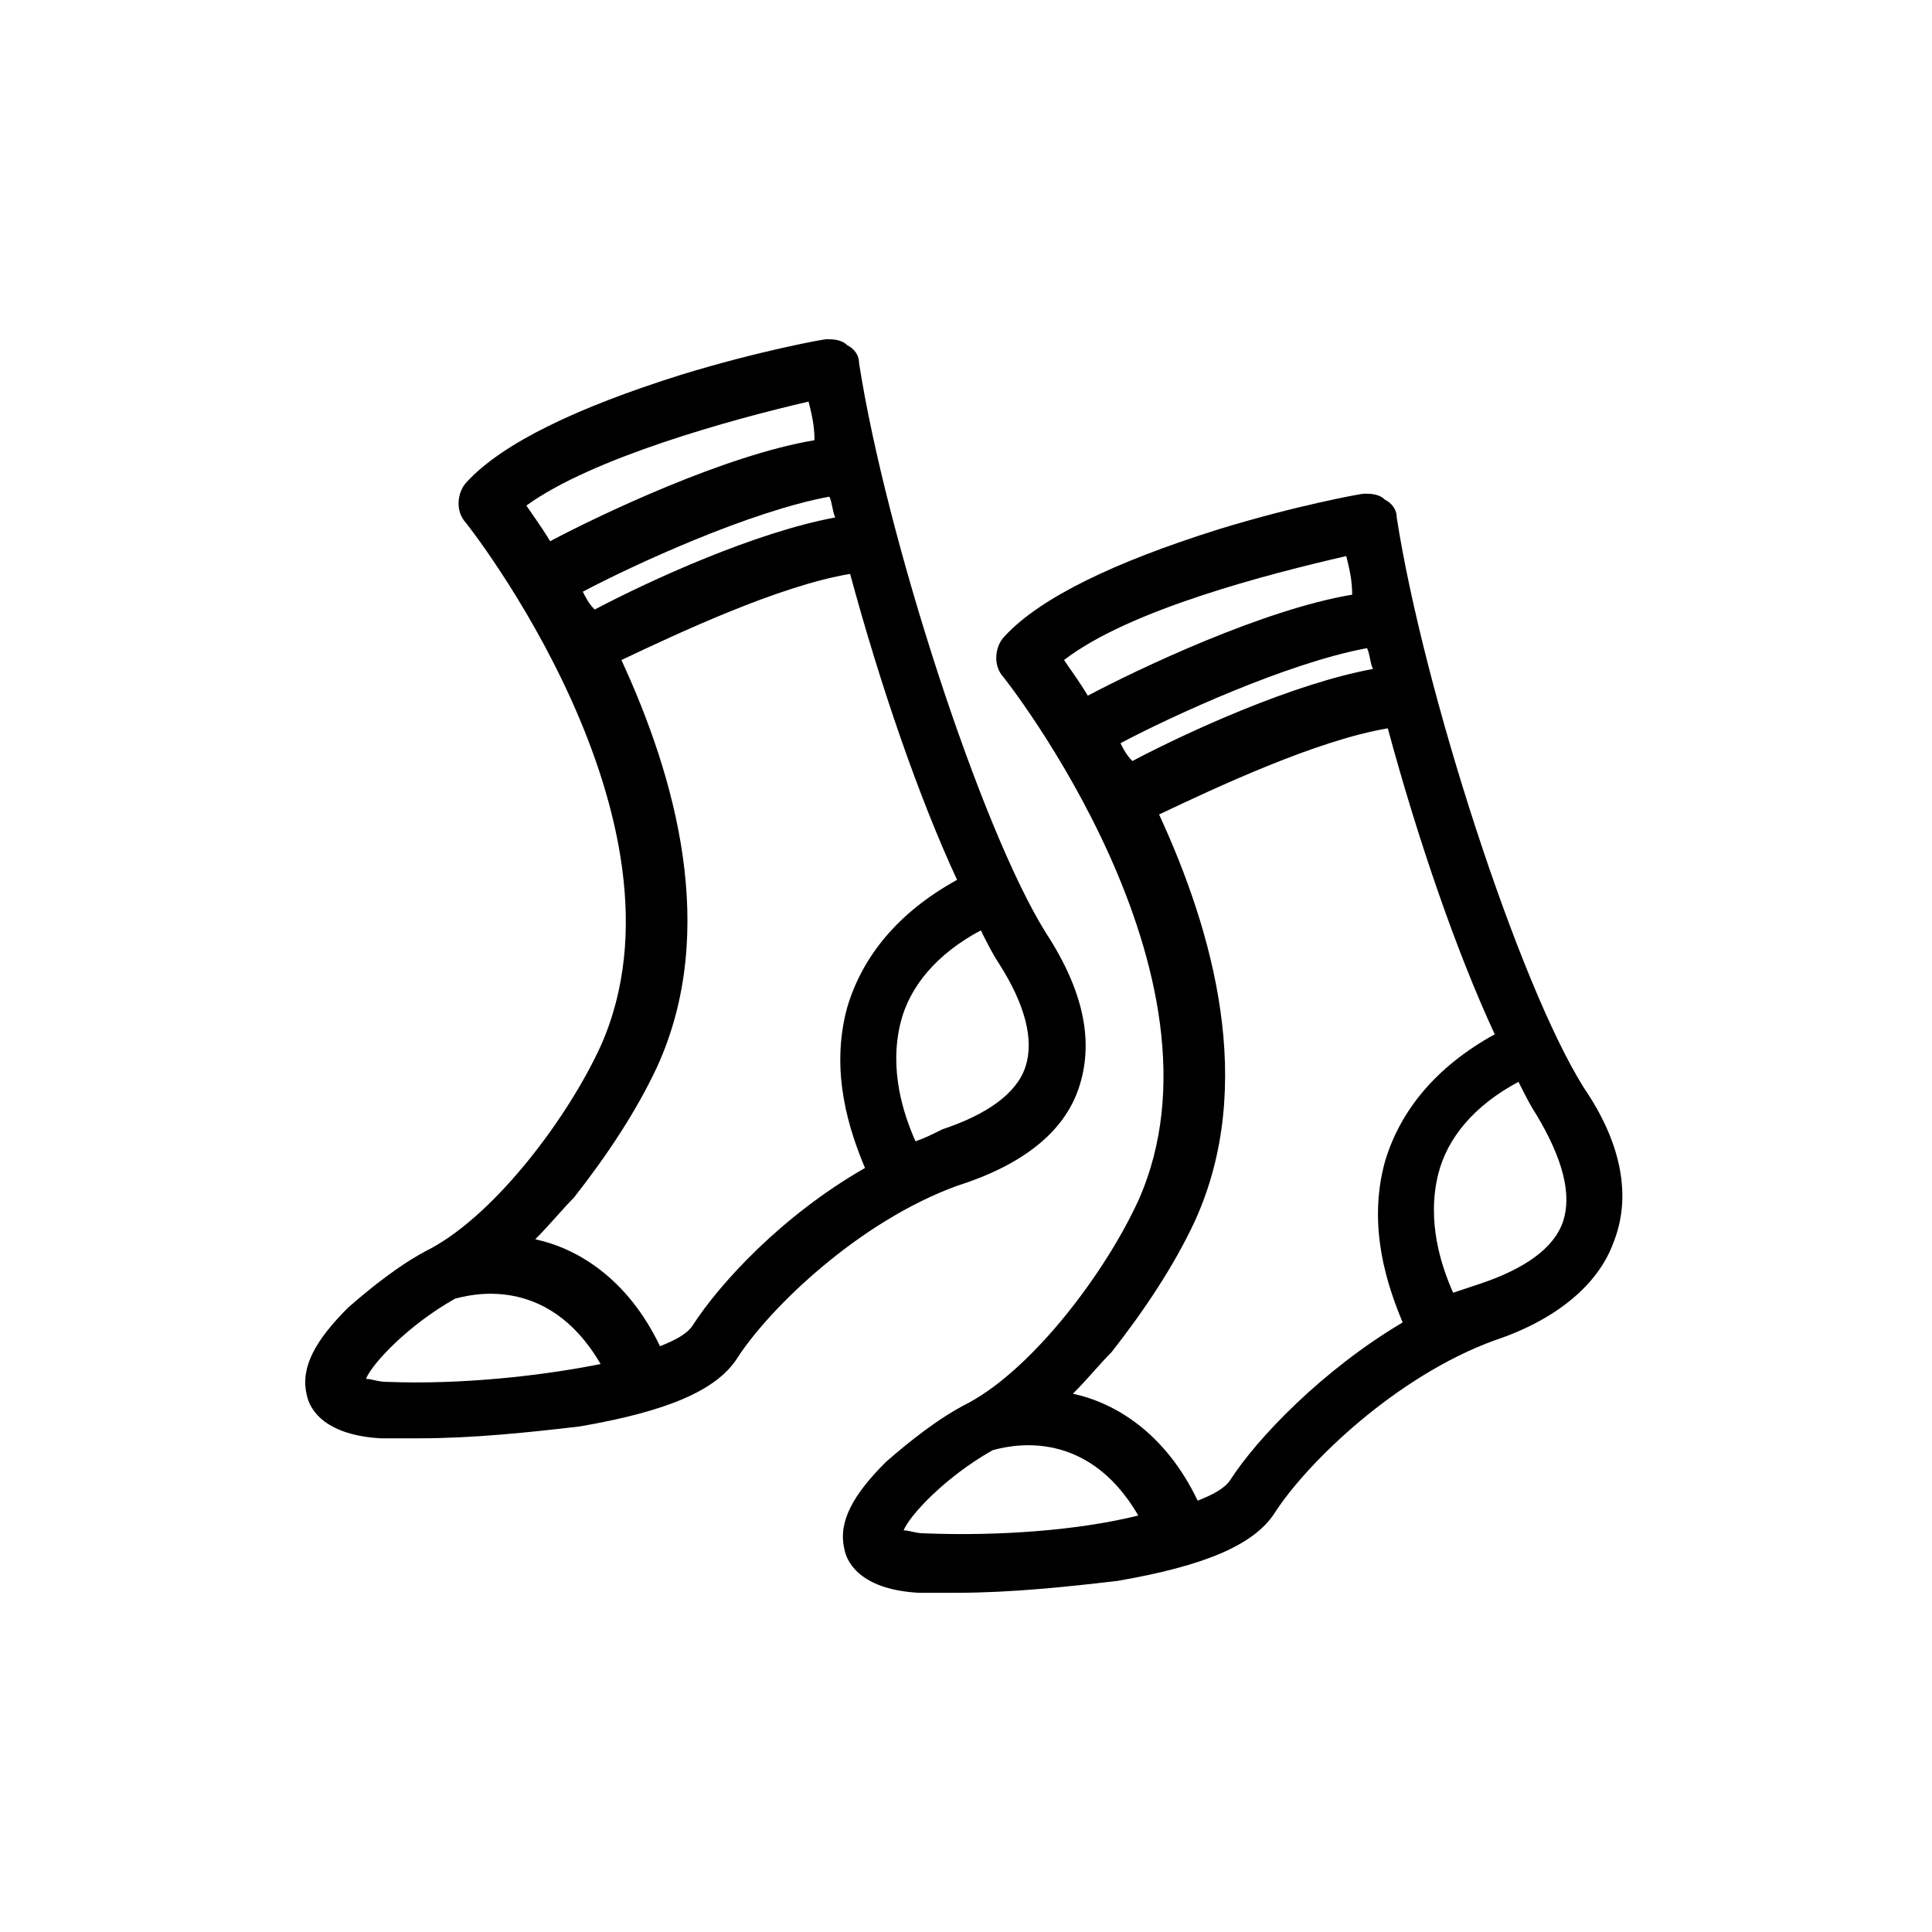
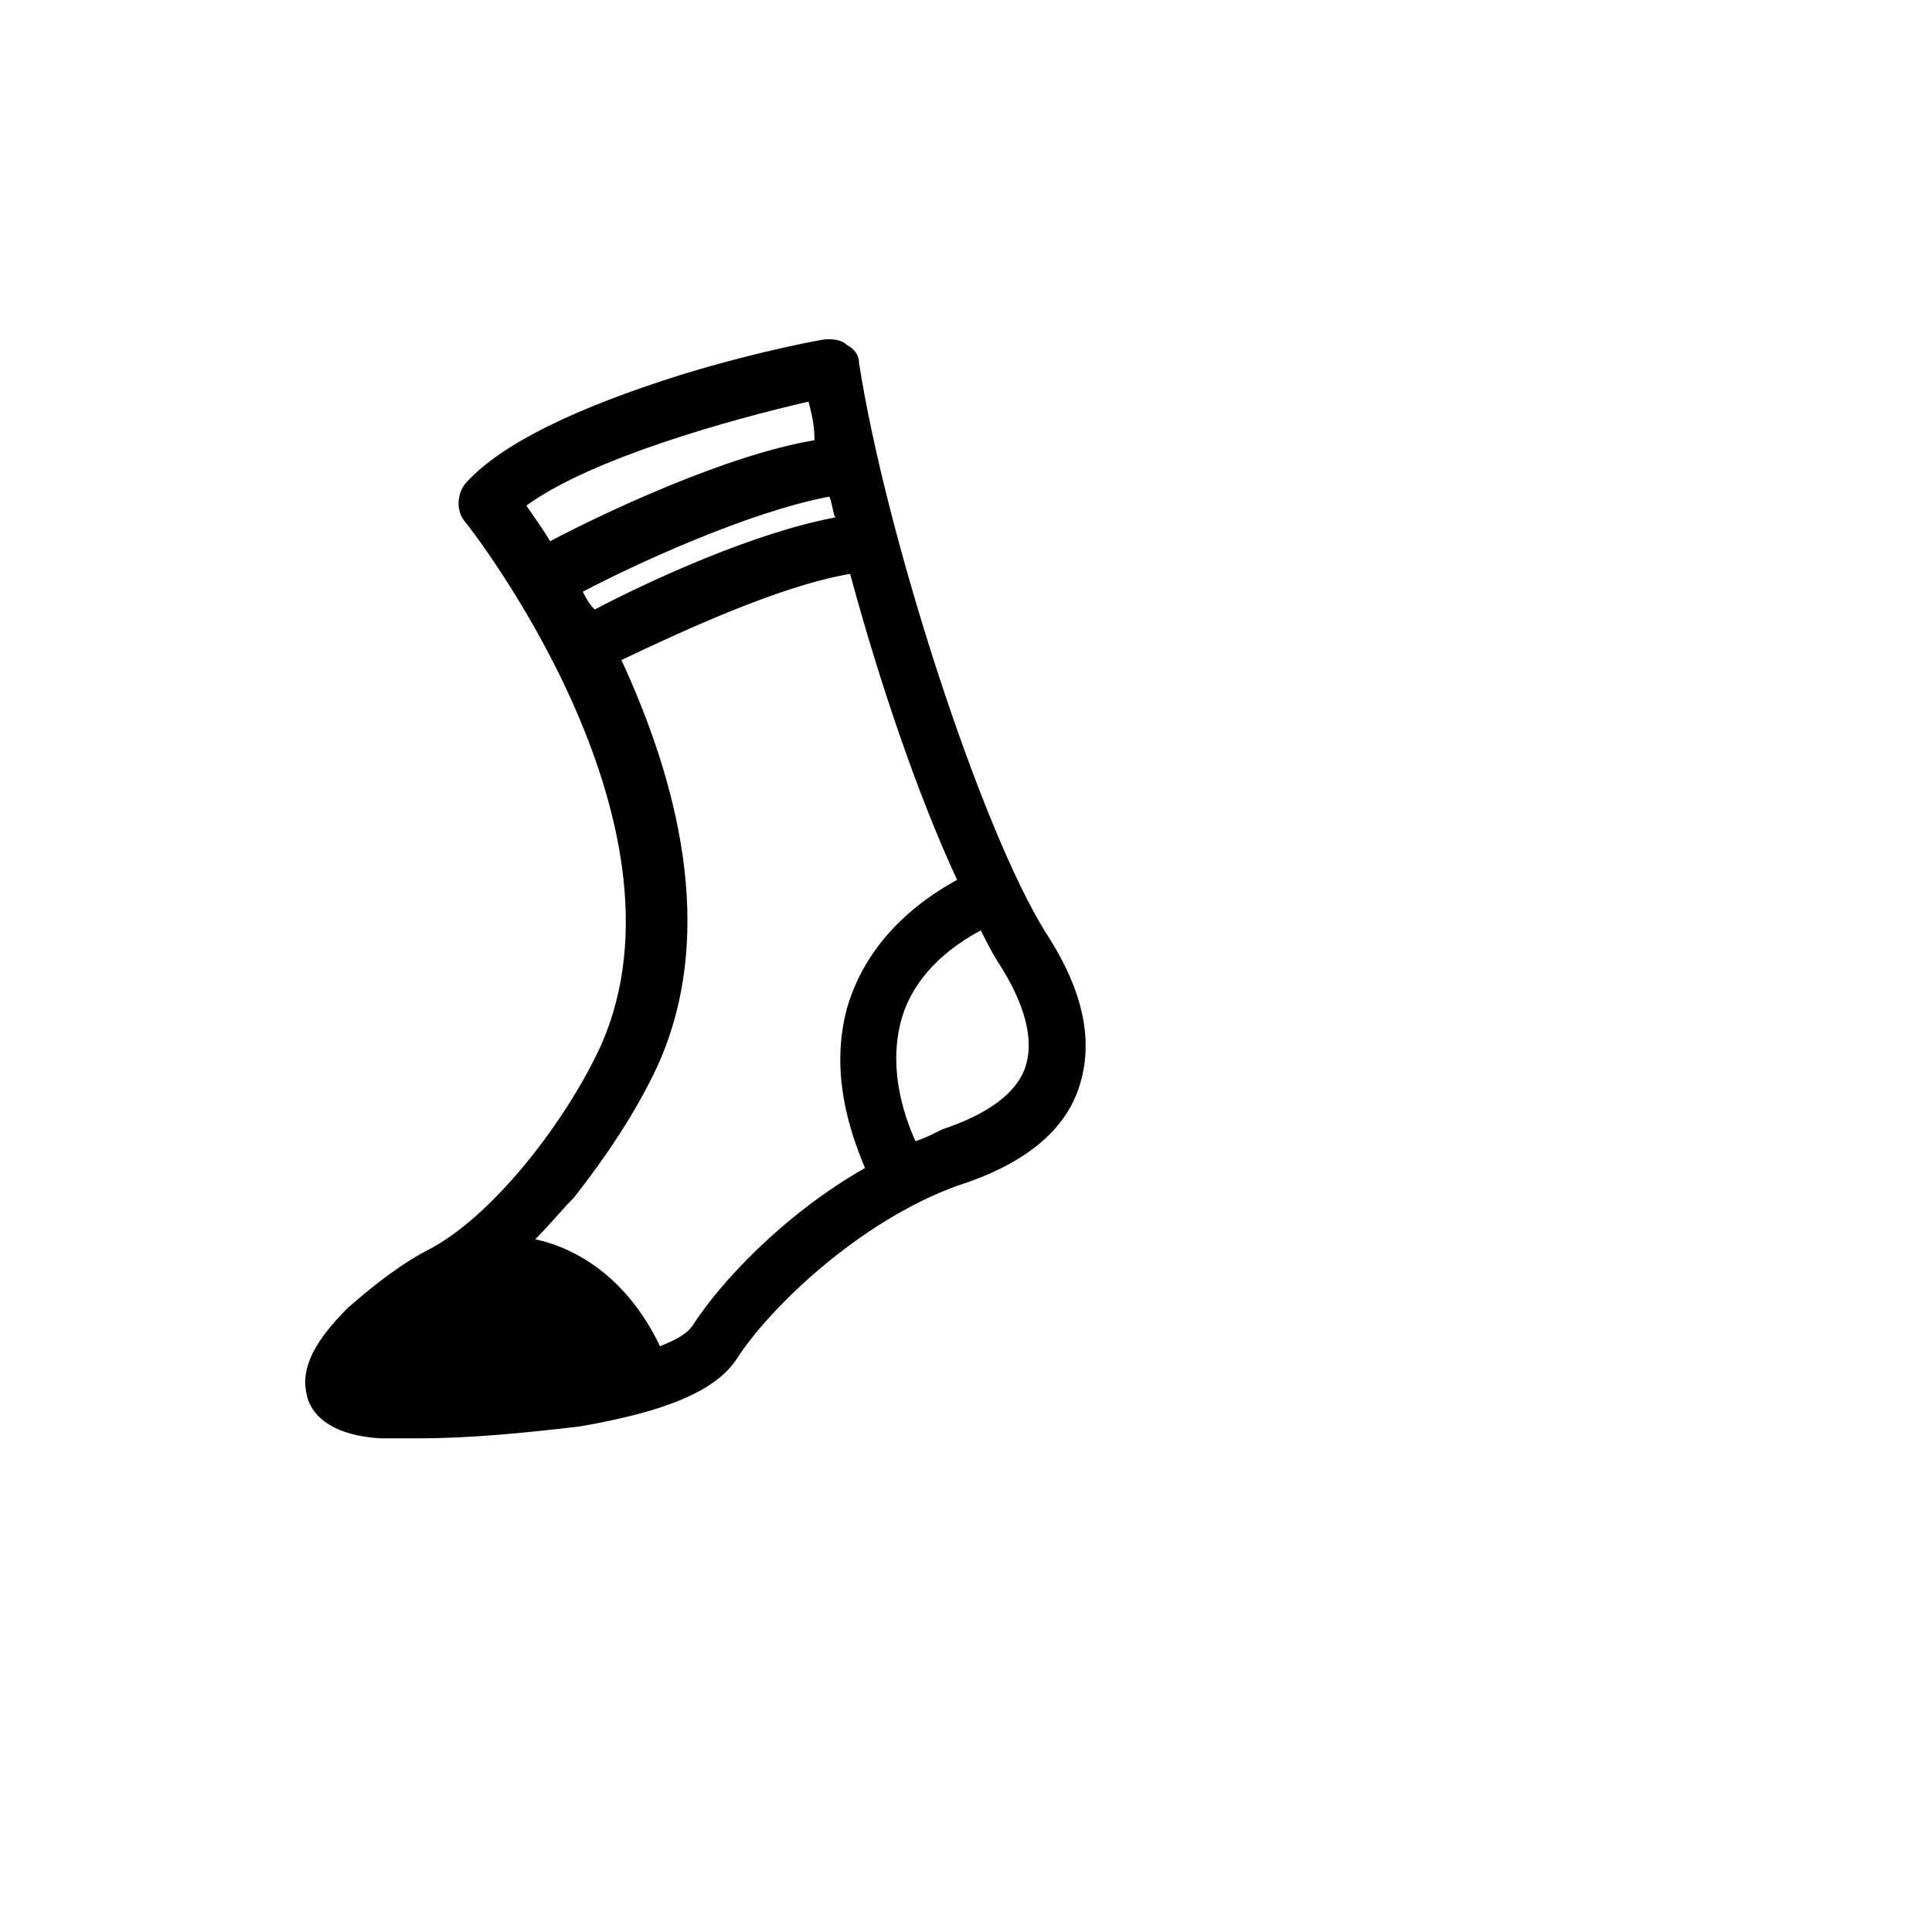
<svg xmlns="http://www.w3.org/2000/svg" fill="#000000" width="800px" height="800px" version="1.1" viewBox="144 144 512 512">
  <g>
-     <path d="m429.91 432.27c3.938-11.809 1.574-25.191-8.66-40.934-17.32-27.551-42.508-105.48-49.594-151.14 0-2.363-1.574-3.938-3.148-4.723-1.574-1.574-3.938-1.574-5.512-1.574-0.789 0-18.105 3.148-38.574 9.445-27.551 8.66-47.23 18.105-56.68 28.34-2.363 2.363-3.148 7.086-0.789 10.234 0.789 0.789 62.977 79.508 36.211 139.34-8.66 18.895-27.551 44.082-44.871 53.531-7.871 3.938-15.742 10.234-22.043 15.742-8.66 8.66-12.594 15.742-11.02 22.828 0.789 4.723 5.512 11.02 19.68 11.809h10.234c14.168 0 29.125-1.574 42.508-3.148 22.828-3.938 36.211-9.445 41.723-18.105 8.66-13.383 32.273-36.211 58.254-45.656 17.324-5.512 28.344-14.172 32.281-25.98zm-131.46-131.46c13.383-7.086 44.082-21.254 65.336-25.191 0.789 1.574 0.789 3.938 1.574 5.512-21.254 3.938-48.805 16.531-63.762 24.402-1.574-1.574-2.359-3.148-3.148-4.723zm59.828-50.383c0.789 3.148 1.574 6.297 1.574 10.234-23.617 3.938-56.68 19.68-70.062 26.766-2.363-3.938-4.723-7.086-6.297-9.445 17.32-12.598 54.316-22.832 74.785-27.555zm-111.79 259.78c-2.363 0-3.938-0.789-5.512-0.789 1.574-3.938 11.02-14.168 23.617-21.254 3.148-0.789 24.402-7.086 38.574 17.32-15.742 3.148-36.996 5.508-56.68 4.723zm81.082-14.957c-1.574 2.363-4.723 3.938-8.66 5.512-8.66-18.105-22.043-25.977-33.062-28.34 3.938-3.938 7.086-7.871 10.234-11.02 8.66-11.02 16.531-22.828 22.043-34.637 16.531-36.211 4.723-77.145-9.445-107.85 14.957-7.086 41.723-19.68 60.613-22.828 7.871 29.125 18.105 59.039 28.34 81.082-15.742 8.66-25.191 20.469-29.125 33.852-4.723 17.32 0.789 33.062 4.723 42.508-22.043 12.594-38.574 30.699-45.66 41.719zm59.043-48.805c-3.148-7.086-7.086-18.895-3.938-31.488 2.363-9.445 9.445-18.105 21.254-24.402 1.574 3.148 3.148 6.297 4.723 8.66 7.086 11.02 9.445 20.469 7.086 27.551-2.363 7.086-10.234 12.594-22.043 16.531-3.148 1.57-4.723 2.359-7.082 3.148z" />
-     <path d="m563.74 432.27c-17.32-27.551-42.508-105.48-49.594-151.14 0-2.363-1.574-3.938-3.148-4.723-1.574-1.574-3.938-1.574-5.512-1.574-0.789 0-18.105 3.148-38.574 9.445-27.551 8.66-47.23 18.105-56.68 28.34-2.363 2.363-3.148 7.086-0.789 10.234 0.789 0.789 62.977 79.508 36.211 139.34-8.66 18.895-27.551 44.082-44.871 53.531-7.871 3.938-15.742 10.234-22.043 15.742-8.66 8.66-12.594 15.742-11.02 22.828 0.789 4.723 5.512 11.02 19.68 11.809h10.234c14.168 0 29.125-1.574 42.508-3.148 22.828-3.938 36.211-9.445 41.723-18.105 8.66-13.383 32.273-36.211 58.254-45.656 16.531-5.512 27.551-14.957 31.488-25.977 4.727-11.812 2.363-25.98-7.867-40.938zm-122.8-91.316c13.383-7.086 44.082-21.254 65.336-25.191 0.789 1.574 0.789 3.938 1.574 5.512-21.254 3.938-48.805 16.531-63.762 24.402-1.574-1.574-2.363-3.148-3.148-4.723zm59.828-49.594c0.789 3.148 1.574 6.297 1.574 10.234-23.617 3.938-56.68 19.68-70.062 26.766-2.363-3.938-4.723-7.086-6.297-9.445 17.316-13.383 54.316-22.832 74.785-27.555zm-111.79 258.99c-2.363 0-3.938-0.789-5.512-0.789 1.574-3.938 11.02-14.168 23.617-21.254 3.148-0.789 24.402-7.086 38.574 17.32-15.742 3.934-37 5.508-56.68 4.723zm81.082-14.172c-1.574 2.363-4.723 3.938-8.66 5.512-8.66-18.105-22.043-25.977-33.062-28.34 3.938-3.938 7.086-7.871 10.234-11.02 8.66-11.02 16.531-22.828 22.043-34.637 16.531-36.211 4.723-77.145-9.445-107.85 14.957-7.086 41.723-19.68 60.613-22.828 7.871 29.125 18.105 59.039 28.34 81.082-15.742 8.66-25.191 20.469-29.125 33.852-4.723 17.32 0.789 33.062 4.723 42.508-21.258 12.594-38.574 30.699-45.66 41.719zm88.168-68.484c-2.363 7.086-10.234 12.594-22.043 16.531-2.363 0.789-4.723 1.574-7.086 2.363-3.148-7.086-7.086-18.895-3.938-31.488 2.363-9.445 9.445-18.105 21.254-24.402 1.574 3.148 3.148 6.297 4.723 8.66 7.09 11.805 9.449 21.25 7.09 28.336z" />
+     <path d="m429.91 432.27c3.938-11.809 1.574-25.191-8.66-40.934-17.32-27.551-42.508-105.48-49.594-151.14 0-2.363-1.574-3.938-3.148-4.723-1.574-1.574-3.938-1.574-5.512-1.574-0.789 0-18.105 3.148-38.574 9.445-27.551 8.66-47.23 18.105-56.68 28.34-2.363 2.363-3.148 7.086-0.789 10.234 0.789 0.789 62.977 79.508 36.211 139.34-8.66 18.895-27.551 44.082-44.871 53.531-7.871 3.938-15.742 10.234-22.043 15.742-8.66 8.66-12.594 15.742-11.02 22.828 0.789 4.723 5.512 11.02 19.68 11.809h10.234c14.168 0 29.125-1.574 42.508-3.148 22.828-3.938 36.211-9.445 41.723-18.105 8.66-13.383 32.273-36.211 58.254-45.656 17.324-5.512 28.344-14.172 32.281-25.98zm-131.46-131.46c13.383-7.086 44.082-21.254 65.336-25.191 0.789 1.574 0.789 3.938 1.574 5.512-21.254 3.938-48.805 16.531-63.762 24.402-1.574-1.574-2.359-3.148-3.148-4.723zm59.828-50.383c0.789 3.148 1.574 6.297 1.574 10.234-23.617 3.938-56.68 19.68-70.062 26.766-2.363-3.938-4.723-7.086-6.297-9.445 17.32-12.598 54.316-22.832 74.785-27.555zm-111.79 259.78zm81.082-14.957c-1.574 2.363-4.723 3.938-8.66 5.512-8.66-18.105-22.043-25.977-33.062-28.34 3.938-3.938 7.086-7.871 10.234-11.02 8.66-11.02 16.531-22.828 22.043-34.637 16.531-36.211 4.723-77.145-9.445-107.85 14.957-7.086 41.723-19.68 60.613-22.828 7.871 29.125 18.105 59.039 28.34 81.082-15.742 8.66-25.191 20.469-29.125 33.852-4.723 17.32 0.789 33.062 4.723 42.508-22.043 12.594-38.574 30.699-45.66 41.719zm59.043-48.805c-3.148-7.086-7.086-18.895-3.938-31.488 2.363-9.445 9.445-18.105 21.254-24.402 1.574 3.148 3.148 6.297 4.723 8.66 7.086 11.02 9.445 20.469 7.086 27.551-2.363 7.086-10.234 12.594-22.043 16.531-3.148 1.57-4.723 2.359-7.082 3.148z" />
  </g>
</svg>